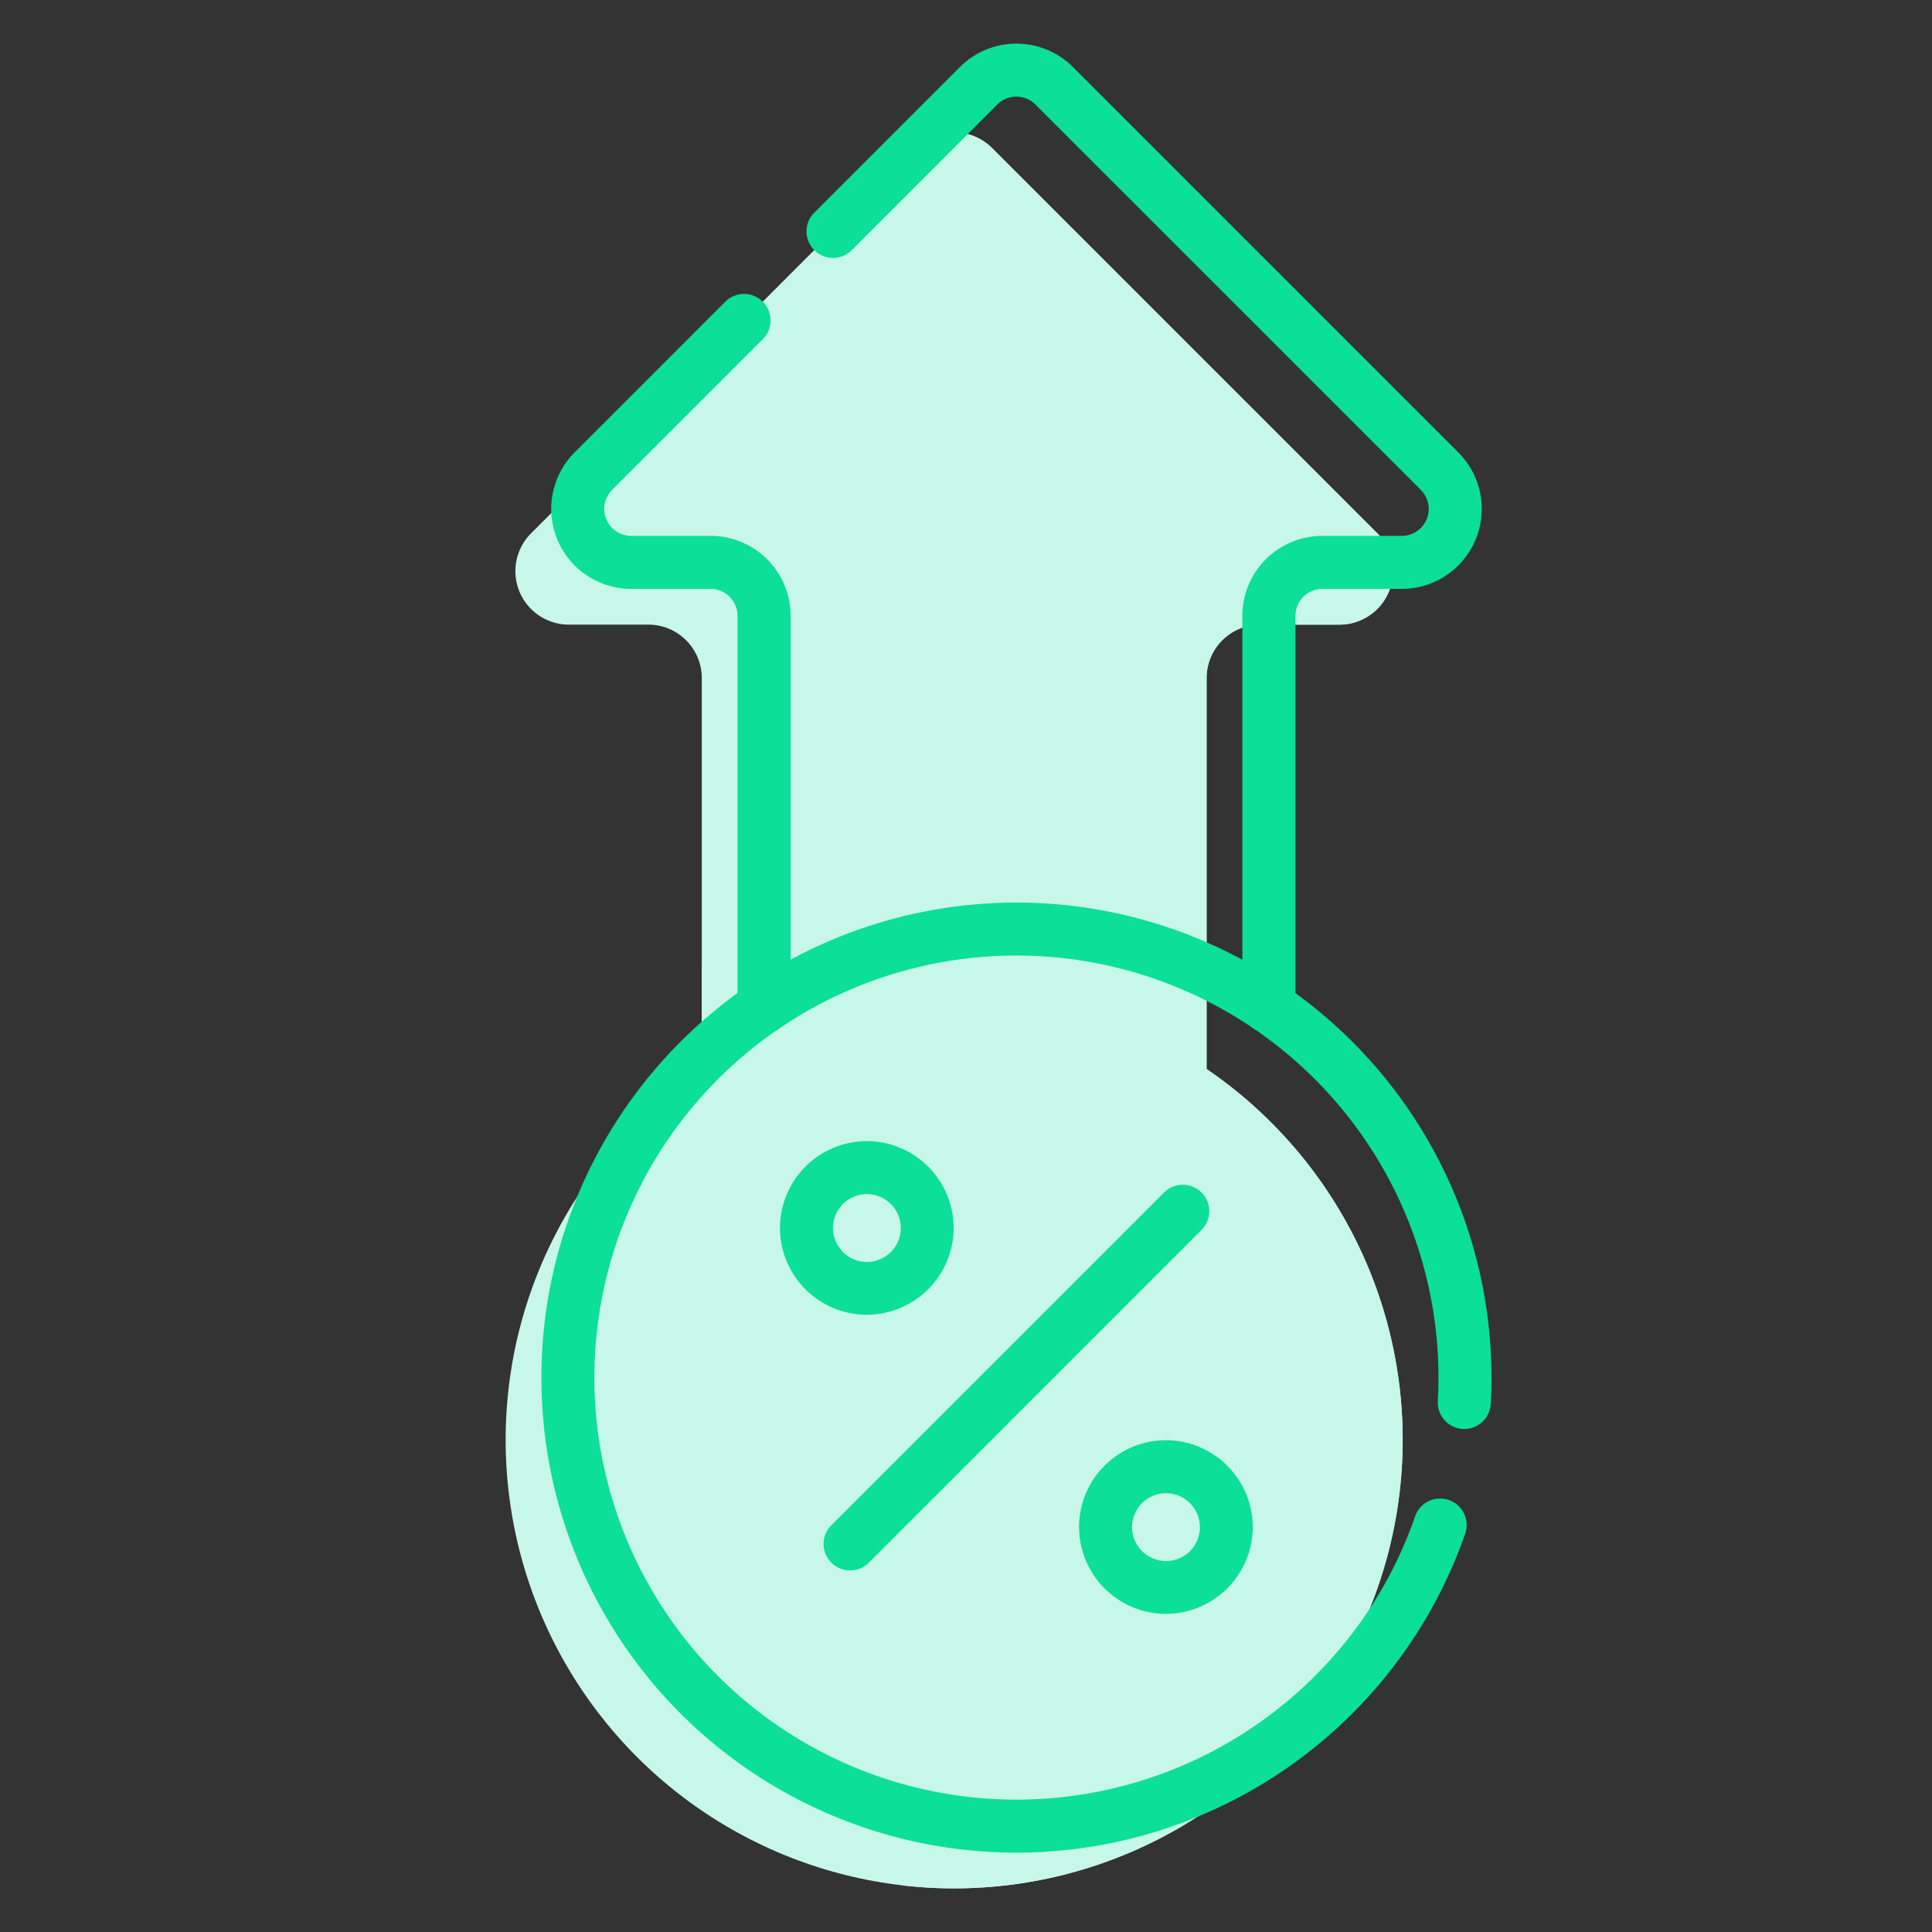
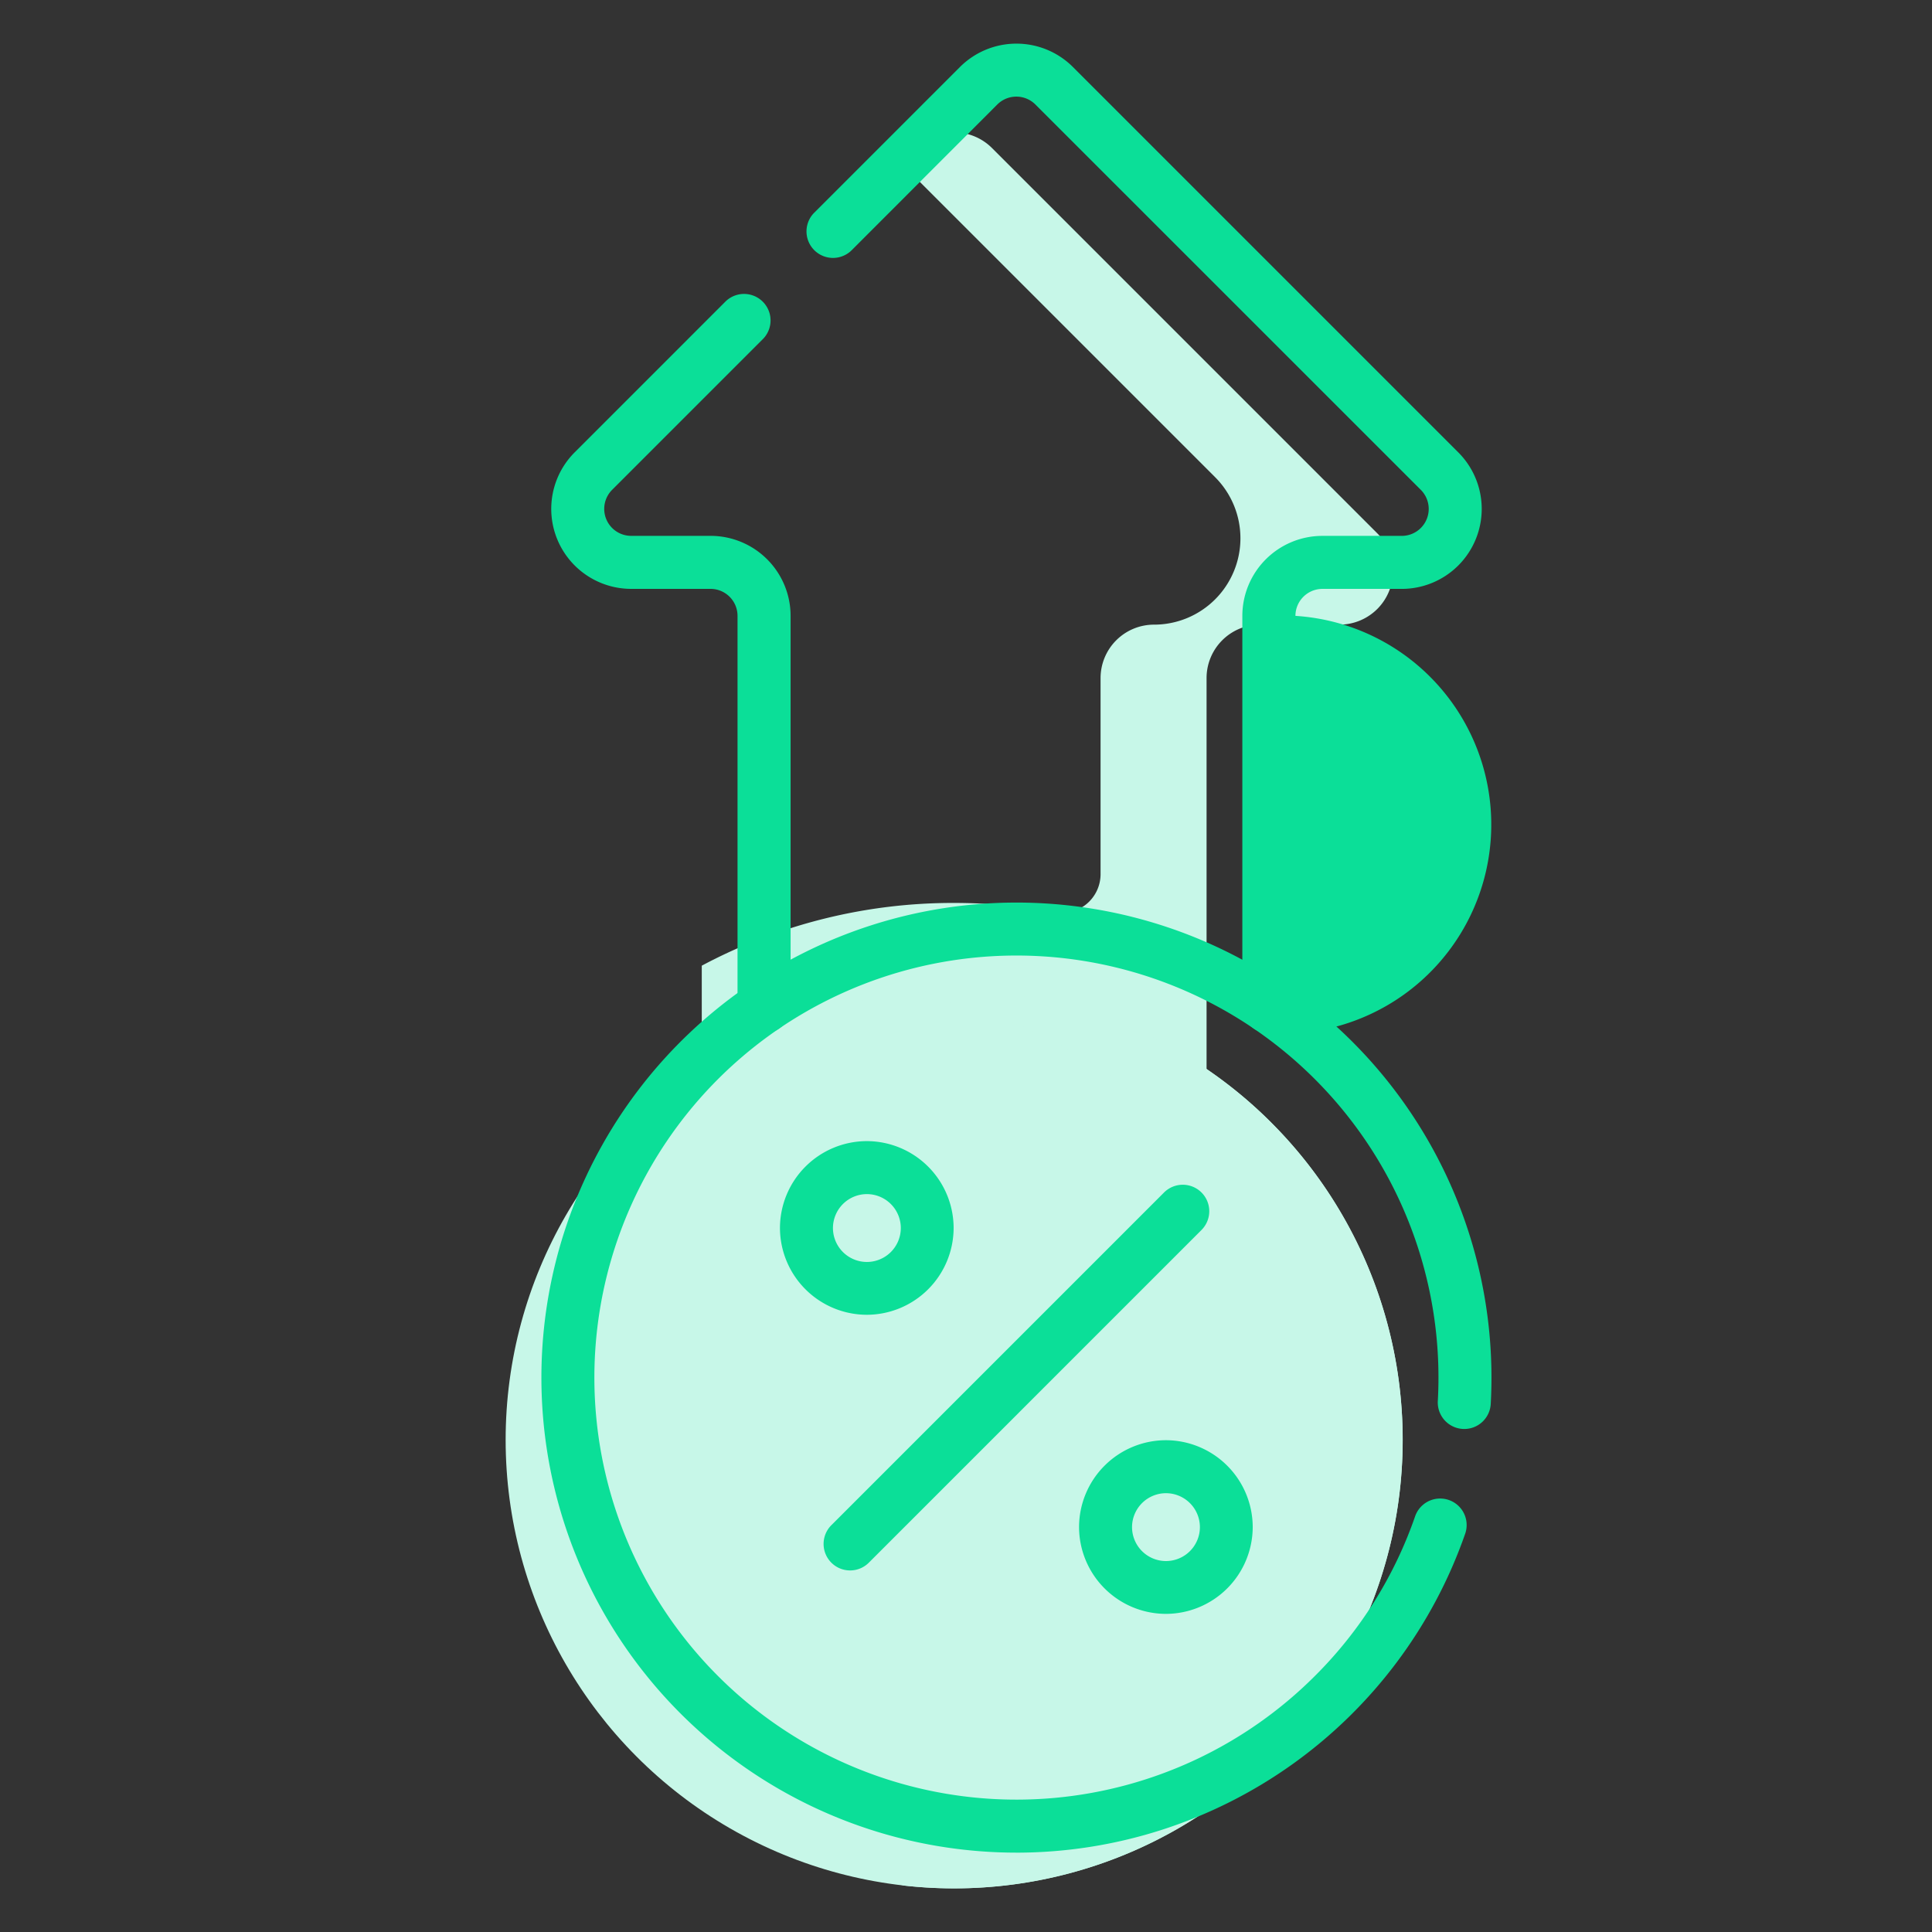
<svg xmlns="http://www.w3.org/2000/svg" width="89" height="89" viewBox="0 0 89 89">
  <rect x="0" y="0" width="89" height="89" fill="#333333" stroke="none" />
  <defs>
    <clipPath id="clip-path">
      <rect id="Rectangle_957" data-name="Rectangle 957" width="89" height="89" transform="translate(674 3537)" fill="none" stroke="#707070" stroke-width="1" />
    </clipPath>
  </defs>
  <g id="Mask_Group_132" data-name="Mask Group 132" transform="translate(-674 -3537)" clip-path="url(#clip-path)">
    <g id="discount_7495341" transform="translate(577.411 3539.009)">
      <g id="Group_9636" data-name="Group 9636" transform="translate(119.882 4.089)">
-         <path id="Path_25337" data-name="Path 25337" d="M171.494,25.973,153.744,8.223a2.463,2.463,0,0,0-3.484,0L132.511,25.973a2.463,2.463,0,0,0,1.742,4.205h3.659a2.463,2.463,0,0,1,2.463,2.463v50.87H163.63V32.641a2.463,2.463,0,0,1,2.463-2.463h3.659A2.463,2.463,0,0,0,171.494,25.973Z" transform="translate(-131.34 -7.502)" fill="#c7f7e8" />
        <g id="Group_9635" data-name="Group 9635" transform="translate(0 0)">
          <path id="Path_25338" data-name="Path 25338" d="M215.683,25.973,197.934,8.224a2.464,2.464,0,0,0-3.484,0l-.7.7,14.463,14.463a3.979,3.979,0,0,1-2.814,6.793h0a2.463,2.463,0,0,0-2.463,2.463v9.03a1.789,1.789,0,0,1-2.121,1.758A25,25,0,0,0,196.192,43a24.607,24.607,0,0,0-11.627,2.89V83.512h23.254V32.642a2.463,2.463,0,0,1,2.463-2.463h3.659A2.463,2.463,0,0,0,215.683,25.973Z" transform="translate(-175.53 -7.503)" fill="#c7f7e8" />
          <circle id="Ellipse_102" data-name="Ellipse 102" cx="20.662" cy="20.662" r="20.662" transform="translate(0 39.568)" fill="#c7f7e8" />
          <path id="Path_25339" data-name="Path 25339" d="M258.054,256.658A20.625,20.625,0,0,0,241,250.751a20.663,20.663,0,0,1,0,41.036,20.663,20.663,0,0,0,17.052-35.129Z" transform="translate(-222.781 -211.039)" fill="#c7f7e8" />
        </g>
      </g>
      <g id="Group_9640" data-name="Group 9640" transform="translate(121.539 0)">
        <path id="Path_25340" data-name="Path 25340" d="M134.073,104.78a1.221,1.221,0,0,1-1.221-1.221V85.551a1.244,1.244,0,0,0-1.242-1.243h-3.659a3.684,3.684,0,0,1-2.6-6.29l6.964-6.964a1.221,1.221,0,0,1,1.726,1.726l-6.964,6.964a1.242,1.242,0,0,0,.878,2.122h3.659a3.688,3.688,0,0,1,3.683,3.685v18.008A1.221,1.221,0,0,1,134.073,104.78Z" transform="translate(-123.827 -59.19)" fill="#0bdf98" />
-         <path id="Path_25341" data-name="Path 25341" d="M217.753,45.59a1.221,1.221,0,0,1-1.221-1.221V26.362a3.688,3.688,0,0,1,3.683-3.685h3.659a1.242,1.242,0,0,0,.878-2.122L207,2.806a1.242,1.242,0,0,0-1.757,0L198.513,9.54a1.221,1.221,0,0,1-1.726-1.726l6.734-6.734a3.683,3.683,0,0,1,5.209,0l17.749,17.749a3.684,3.684,0,0,1-2.6,6.29h-3.659a1.244,1.244,0,0,0-1.242,1.243V44.37A1.221,1.221,0,0,1,217.753,45.59Z" transform="translate(-184.252 0)" fill="#0bdf98" />
+         <path id="Path_25341" data-name="Path 25341" d="M217.753,45.59a1.221,1.221,0,0,1-1.221-1.221V26.362a3.688,3.688,0,0,1,3.683-3.685h3.659a1.242,1.242,0,0,0,.878-2.122L207,2.806a1.242,1.242,0,0,0-1.757,0L198.513,9.54a1.221,1.221,0,0,1-1.726-1.726l6.734-6.734a3.683,3.683,0,0,1,5.209,0l17.749,17.749a3.684,3.684,0,0,1-2.6,6.29h-3.659a1.244,1.244,0,0,0-1.242,1.243A1.221,1.221,0,0,1,217.753,45.59Z" transform="translate(-184.252 0)" fill="#0bdf98" />
        <g id="Group_9639" data-name="Group 9639" transform="translate(0 39.578)">
          <path id="Path_25342" data-name="Path 25342" d="M143.488,286.924a21.883,21.883,0,1,1,21.851-20.694,1.221,1.221,0,1,1-2.438-.132,19.442,19.442,0,1,0-5.666,12.69,19.258,19.258,0,0,0,4.624-7.371,1.221,1.221,0,0,1,2.307.8,21.9,21.9,0,0,1-20.678,14.708Z" transform="translate(-121.615 -243.167)" fill="#0bdf98" />
          <g id="Group_9638" data-name="Group 9638" transform="translate(10.98 10.98)">
            <g id="Group_9637" data-name="Group 9637">
              <path id="Ellipse_103" data-name="Ellipse 103" d="M-3.5-7.5a4.009,4.009,0,0,1,4,4,4.009,4.009,0,0,1-4,4,4.009,4.009,0,0,1-4-4A4.009,4.009,0,0,1-3.5-7.5Zm0,5.567A1.565,1.565,0,0,0-1.933-3.5,1.565,1.565,0,0,0-3.5-5.059,1.565,1.565,0,0,0-5.059-3.5,1.565,1.565,0,0,0-3.5-1.933Z" transform="translate(7.5 7.5)" fill="#0bdf98" />
              <path id="Ellipse_104" data-name="Ellipse 104" d="M-3.5-7.5a4.009,4.009,0,0,1,4,4,4.009,4.009,0,0,1-4,4,4.009,4.009,0,0,1-4-4A4.009,4.009,0,0,1-3.5-7.5Zm0,5.567A1.565,1.565,0,0,0-1.933-3.5,1.565,1.565,0,0,0-3.5-5.059,1.565,1.565,0,0,0-5.059-3.5,1.565,1.565,0,0,0-3.5-1.933Z" transform="translate(21.278 21.278)" fill="#0bdf98" />
            </g>
            <path id="Line_53" data-name="Line 53" d="M-6.279,10.268a1.217,1.217,0,0,1-.863-.358,1.221,1.221,0,0,1,0-1.726L8.184-7.142a1.221,1.221,0,0,1,1.726,0,1.221,1.221,0,0,1,0,1.726L-5.416,9.911A1.217,1.217,0,0,1-6.279,10.268Z" transform="translate(9.509 9.509)" fill="#0bdf98" />
          </g>
        </g>
      </g>
    </g>
  </g>
</svg>